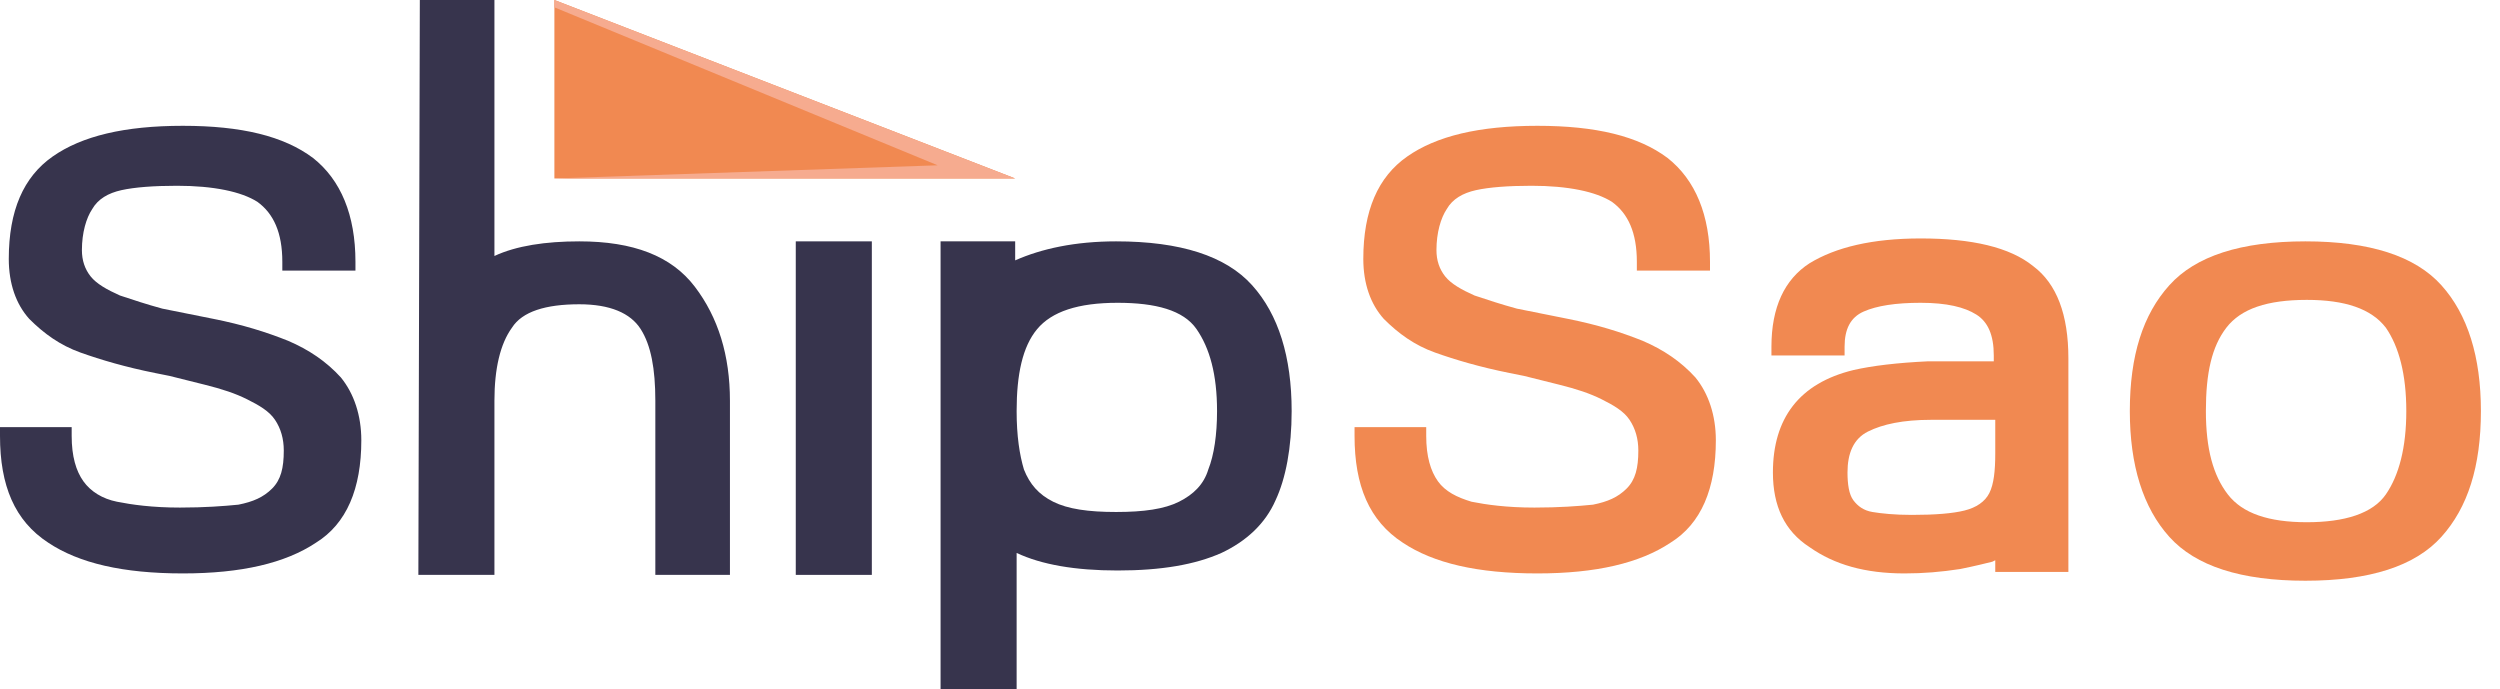
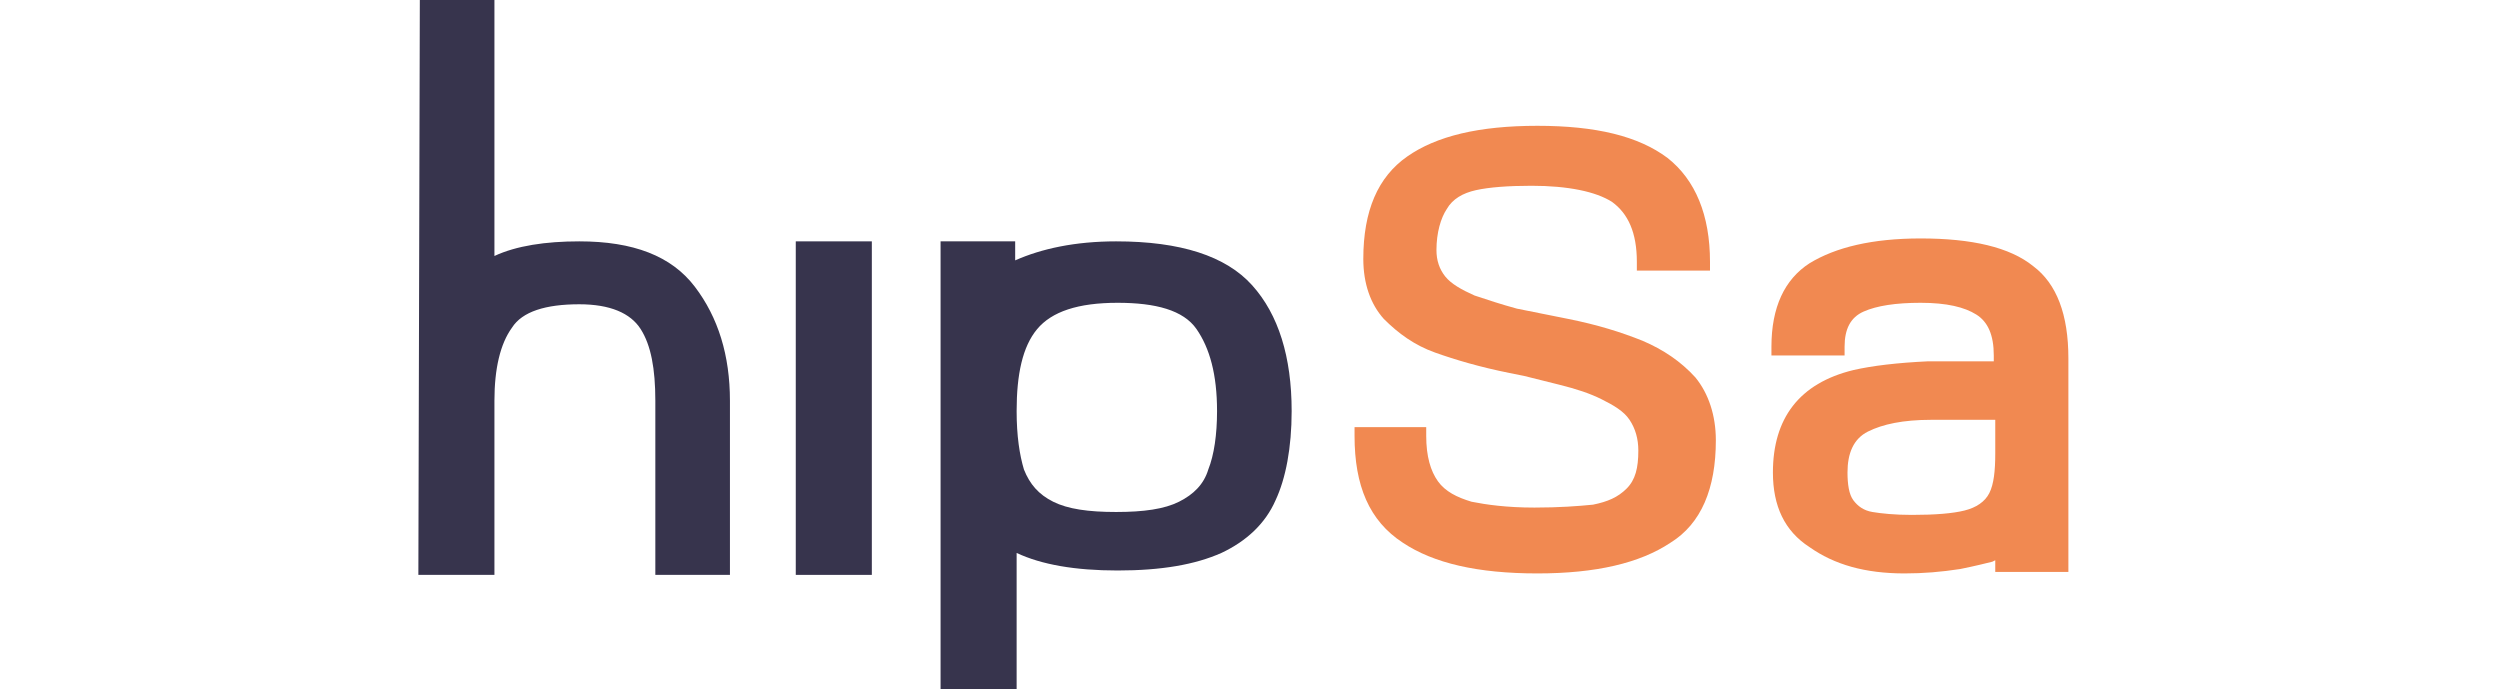
<svg xmlns="http://www.w3.org/2000/svg" width="127" height="35" viewBox="0 0 127 35" fill="none">
  <g clip-path="url(#clip0_8_755)">
-     <path d="M0 22.144V21.698H3.641V22.144C3.641 23.185 3.864 23.928 4.236 24.448C4.607 24.968 5.202 25.34 5.945 25.488C6.688 25.637 7.728 25.785 9.14 25.785C10.403 25.785 11.369 25.711 12.113 25.637C12.856 25.488 13.376 25.265 13.822 24.82C14.268 24.374 14.416 23.779 14.416 22.887C14.416 22.293 14.268 21.773 13.97 21.327C13.673 20.881 13.153 20.584 12.558 20.287C11.964 19.989 11.295 19.766 10.403 19.544C10.106 19.469 9.512 19.321 8.62 19.098L7.877 18.949C6.391 18.652 5.127 18.28 4.087 17.909C3.047 17.537 2.229 16.943 1.486 16.2C0.817 15.456 0.446 14.416 0.446 13.153C0.446 10.701 1.189 8.991 2.675 7.951C4.161 6.911 6.316 6.391 9.289 6.391C12.261 6.391 14.416 6.911 15.902 8.025C17.314 9.14 18.057 10.924 18.057 13.302V13.747H14.342V13.302C14.342 11.815 13.896 10.849 13.079 10.255C12.261 9.735 10.849 9.437 8.992 9.437C7.803 9.437 6.837 9.512 6.168 9.66C5.499 9.809 4.979 10.106 4.682 10.626C4.384 11.072 4.161 11.815 4.161 12.707C4.161 13.227 4.31 13.673 4.607 14.045C4.904 14.416 5.425 14.713 6.093 15.011C6.762 15.233 7.431 15.456 8.248 15.679L10.849 16.2C12.335 16.497 13.524 16.868 14.639 17.314C15.679 17.76 16.571 18.355 17.314 19.172C17.983 19.989 18.355 21.104 18.355 22.367C18.355 24.82 17.611 26.603 16.051 27.569C14.49 28.609 12.261 29.13 9.289 29.13C6.242 29.13 4.013 28.609 2.452 27.569C0.743 26.454 0 24.671 0 22.144Z" fill="#37344D" />
    <path d="M21.327 0H25.117V13.004C26.232 12.484 27.718 12.261 29.427 12.261C32.176 12.261 34.109 13.004 35.297 14.565C36.486 16.125 37.081 18.057 37.081 20.361V29.204H33.291V20.361C33.291 18.726 33.068 17.537 32.548 16.72C32.028 15.902 30.988 15.457 29.427 15.457C27.718 15.457 26.529 15.828 26.009 16.645C25.414 17.463 25.117 18.726 25.117 20.361V29.204H21.253L21.327 0Z" fill="#37344D" />
    <path d="M40.425 12.261H44.289V29.204H40.425V12.261Z" fill="#37344D" />
    <path d="M47.781 35V12.261H51.571V13.227C52.909 12.633 54.618 12.261 56.698 12.261C59.968 12.261 62.272 13.004 63.609 14.491C64.947 15.977 65.616 18.132 65.616 20.881C65.616 22.739 65.319 24.299 64.798 25.414C64.278 26.603 63.312 27.495 62.049 28.089C60.711 28.684 59.002 28.981 56.773 28.981C54.618 28.981 52.909 28.684 51.645 28.089V35H47.781ZM61.826 20.881C61.826 19.023 61.454 17.686 60.785 16.72C60.117 15.754 58.705 15.382 56.773 15.382C54.766 15.382 53.429 15.828 52.686 16.72C51.943 17.611 51.645 19.023 51.645 20.881C51.645 22.145 51.794 23.11 52.017 23.854C52.314 24.597 52.76 25.117 53.503 25.488C54.246 25.86 55.287 26.009 56.698 26.009C58.11 26.009 59.151 25.86 59.894 25.488C60.637 25.117 61.157 24.597 61.38 23.854C61.677 23.11 61.826 22.07 61.826 20.881Z" fill="#37344D" />
    <path d="M68.811 22.144V21.698H72.452V22.144C72.452 23.185 72.675 23.928 73.046 24.448C73.418 24.968 74.012 25.265 74.755 25.488C75.498 25.637 76.539 25.785 77.951 25.785C79.214 25.785 80.18 25.711 80.923 25.637C81.666 25.488 82.186 25.265 82.632 24.82C83.078 24.374 83.227 23.779 83.227 22.887C83.227 22.293 83.078 21.773 82.781 21.327C82.484 20.881 81.963 20.584 81.369 20.287C80.775 19.989 80.106 19.766 79.214 19.544C78.917 19.469 78.322 19.321 77.43 19.098L76.687 18.949C75.201 18.652 73.938 18.28 72.898 17.909C71.857 17.537 71.04 16.943 70.297 16.2C69.628 15.456 69.256 14.416 69.256 13.153C69.256 10.701 69.999 8.991 71.486 7.951C72.972 6.911 75.127 6.391 78.099 6.391C81.072 6.391 83.227 6.911 84.713 8.025C86.125 9.14 86.868 10.924 86.868 13.302V13.747H83.152V13.302C83.152 11.815 82.707 10.849 81.889 10.255C81.072 9.735 79.66 9.437 77.802 9.437C76.613 9.437 75.647 9.512 74.978 9.66C74.309 9.809 73.789 10.106 73.492 10.626C73.195 11.072 72.972 11.815 72.972 12.707C72.972 13.227 73.121 13.673 73.418 14.045C73.715 14.416 74.235 14.713 74.904 15.011C75.573 15.233 76.242 15.456 77.059 15.679L79.66 16.2C81.146 16.497 82.335 16.868 83.45 17.314C84.49 17.76 85.382 18.355 86.125 19.172C86.794 19.989 87.165 21.104 87.165 22.367C87.165 24.82 86.422 26.603 84.862 27.569C83.301 28.609 81.072 29.13 78.099 29.13C75.053 29.13 72.823 28.609 71.263 27.569C69.554 26.454 68.811 24.671 68.811 22.144Z" fill="#F18951" />
    <path d="M90.064 24.002C90.064 21.253 91.401 19.469 94.151 18.8C95.117 18.578 96.38 18.429 97.94 18.355H99.055H101.284V18.057C101.284 17.017 100.987 16.348 100.393 15.977C99.798 15.605 98.906 15.382 97.569 15.382C96.306 15.382 95.34 15.531 94.671 15.828C94.002 16.125 93.705 16.72 93.705 17.611V18.057H89.989V17.611C89.989 15.605 90.658 14.193 91.921 13.376C93.259 12.558 95.117 12.113 97.569 12.113C100.17 12.113 102.102 12.558 103.291 13.524C104.48 14.416 105.074 15.977 105.074 18.206V29.055H101.359V28.461L101.21 28.535C100.913 28.609 100.318 28.758 99.575 28.907C98.609 29.055 97.718 29.13 96.751 29.13C94.745 29.13 93.185 28.684 91.921 27.792C90.658 26.974 90.064 25.711 90.064 24.002ZM101.359 23.036V21.327H98.089C96.677 21.327 95.637 21.55 94.894 21.922C94.151 22.293 93.853 23.036 93.853 24.002C93.853 24.597 93.928 25.117 94.151 25.414C94.374 25.711 94.671 25.934 95.117 26.009C95.562 26.083 96.231 26.157 97.123 26.157C98.312 26.157 99.204 26.083 99.798 25.934C100.393 25.786 100.839 25.488 101.061 25.043C101.284 24.597 101.359 23.928 101.359 23.036Z" fill="#F18951" />
-     <path d="M108.195 20.881C108.195 18.057 108.864 15.977 110.202 14.491C111.539 13.004 113.843 12.261 117.113 12.261C120.382 12.261 122.686 13.004 124.023 14.491C125.361 15.977 126.03 18.132 126.03 20.881C126.03 23.705 125.361 25.786 124.023 27.272C122.686 28.758 120.382 29.501 117.113 29.501C113.843 29.501 111.539 28.758 110.202 27.272C108.864 25.786 108.195 23.631 108.195 20.881ZM122.24 20.881C122.24 19.023 121.868 17.611 121.2 16.645C120.456 15.68 119.119 15.234 117.187 15.234C115.18 15.234 113.843 15.68 113.1 16.645C112.357 17.611 112.059 18.949 112.059 20.881C112.059 22.813 112.431 24.151 113.174 25.117C113.917 26.083 115.255 26.529 117.187 26.529C119.119 26.529 120.531 26.083 121.2 25.117C121.868 24.151 122.24 22.739 122.24 20.881Z" fill="#F18951" />
-     <path d="M51.571 9.066H28.163V0L51.571 9.066Z" fill="#F18951" />
-     <path d="M28.163 9.066L47.632 8.397L28.163 0.372V0L51.571 9.066H28.163Z" fill="#F6AB8F" />
  </g>
  <defs>
    <clipPath id="clip0_8_755">
      <rect width="127" height="35" fill="white" />
    </clipPath>
  </defs>
</svg>